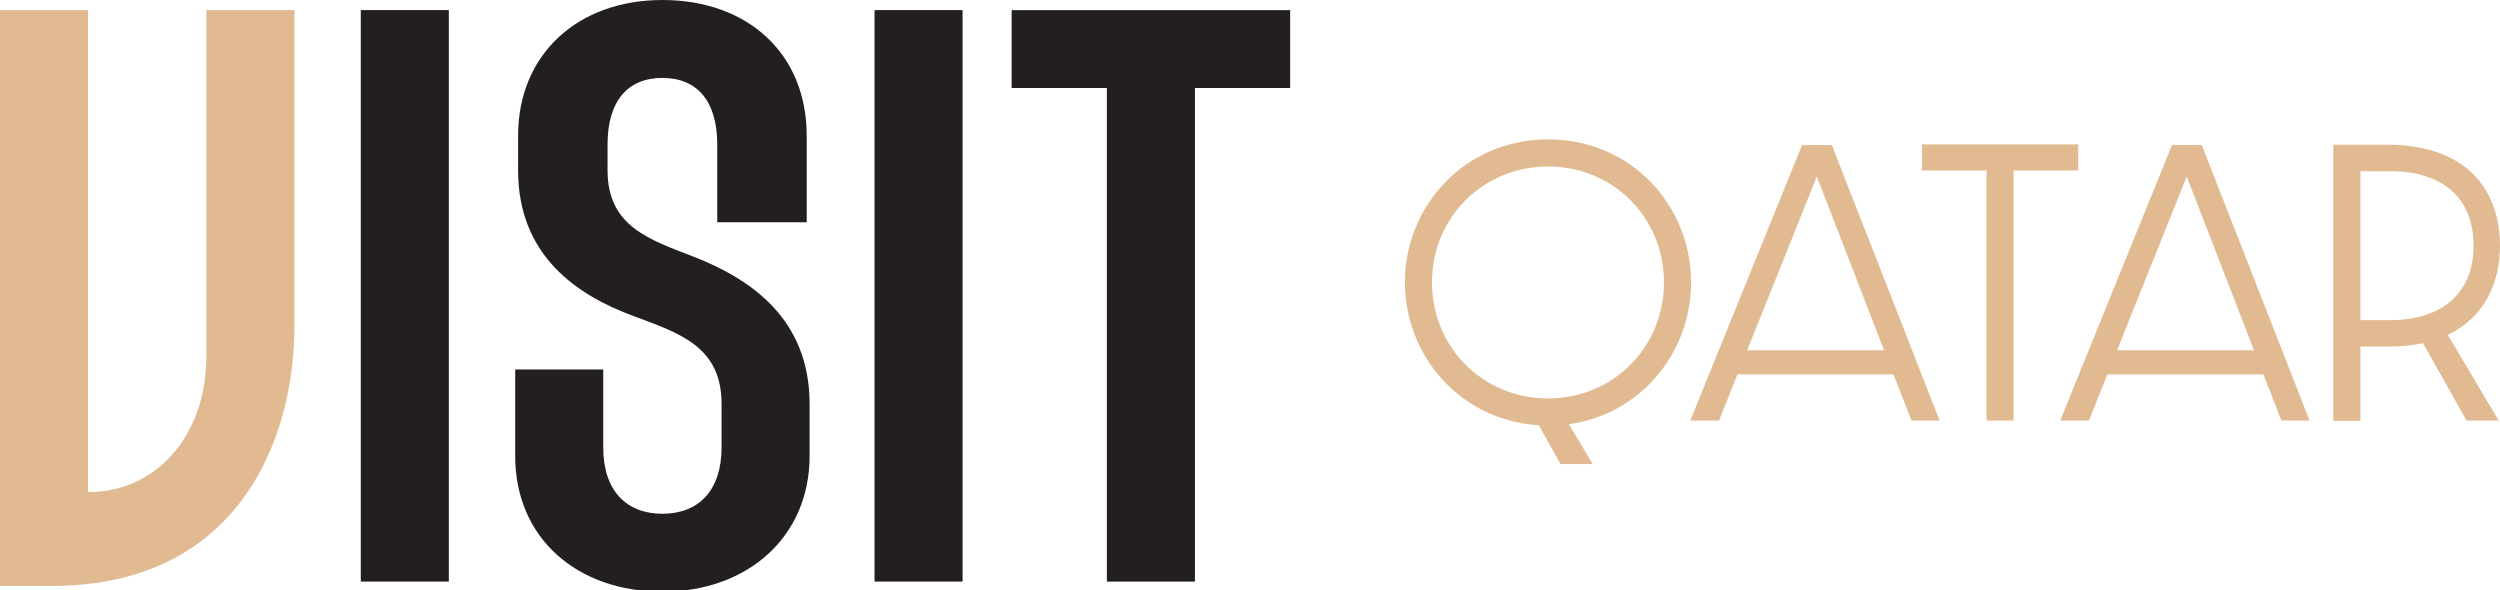
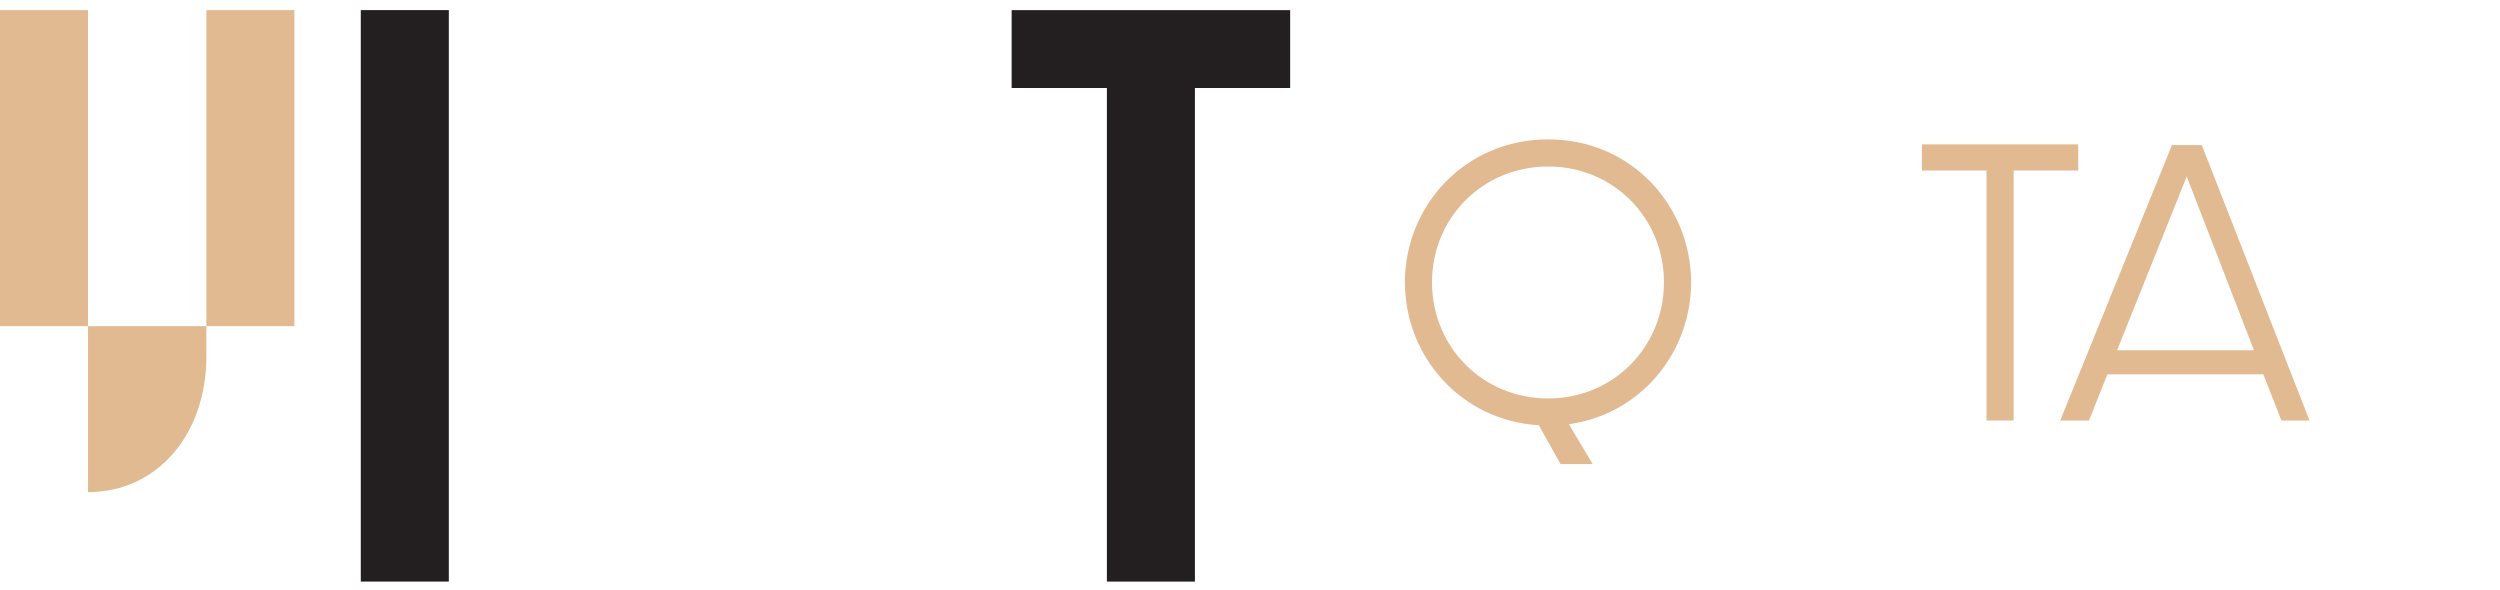
<svg xmlns="http://www.w3.org/2000/svg" id="Layer_1" version="1.1" viewBox="0 0 173.234 40.9">
  <defs>
    <style>
      .st0 {
        fill: #231f20;
      }

      .st1 {
        isolation: isolate;
      }

      .st2 {
        fill: #e2ba91;
      }
    </style>
  </defs>
  <g id="Layer_11" data-name="Layer_1">
-     <path class="st2" d="M6.1,34.1c4.8,0,8.2-4,8.2-9.4V.7h6.1v21.9c0,8-4,18-16.8,18H0V.7h6.1v33.5-.1Z" />
+     <path class="st2" d="M6.1,34.1c4.8,0,8.2-4,8.2-9.4V.7h6.1v21.9H0V.7h6.1v33.5-.1Z" />
    <g>
      <path class="st0" d="M31.1,40.3h-6.1V.7h6.1v39.6Z" />
-       <path class="st0" d="M55.899,15.4h-6.199v-5.4c0-3-1.4-4.6-3.8-4.6s-3.8,1.6-3.8,4.6v1.8c0,3.9,2.9,4.8,6,6,3.8,1.5,8,4.2,8,10.2v3.6c0,5.6-4.3,9.4-10.2,9.4s-10.2-3.7-10.2-9.4v-6h6.1v5.4c0,3,1.6,4.6,4.1,4.6s4.1-1.6,4.1-4.6v-3c0-4-2.9-4.9-6.1-6.1-3.8-1.4-8-4.1-8-10.1v-2.4C35.9,3.8,40,0,45.9,0s9.999,3.7,9.999,9.4v6Z" />
-       <path class="st0" d="M66.7,40.3h-6.1V.7h6.1v39.6Z" />
      <path class="st0" d="M89.4.7v5.4h-6.6v34.2h-6.1V6.1h-6.6V.7s19.3,0,19.3,0Z" />
    </g>
  </g>
  <g class="st1">
    <path class="st2" d="M106.628,29.465c-5.428-.325-9.277-4.802-9.277-9.904,0-5.288,4.151-9.903,9.926-9.903s9.904,4.615,9.904,9.903c0,4.871-3.479,9.139-8.466,9.834l1.646,2.76h-2.227l-1.507-2.689ZM107.277,27.61c4.523,0,8.025-3.572,8.025-8.049,0-4.453-3.502-8.024-8.025-8.024s-8.048,3.548-8.048,8.024,3.503,8.049,8.048,8.049Z" />
-     <path class="st2" d="M117.125,29.14l7.746-19.088h2.064l7.468,19.088h-1.947l-1.253-3.2h-10.808l-1.276,3.2h-1.994ZM130.554,24.27l-4.662-12.038-4.824,12.038h9.486Z" />
    <path class="st2" d="M137.653,11.815h-4.476v-1.81h10.831v1.81h-4.477v17.325h-1.879V11.815Z" />
    <path class="st2" d="M142.758,29.14l7.746-19.088h2.064l7.468,19.088h-1.947l-1.253-3.2h-10.808l-1.276,3.2h-1.994ZM156.187,24.27l-4.662-12.038-4.824,12.038h9.486Z" />
-     <path class="st2" d="M161.684,10.029h3.711c5.752,0,7.839,3.363,7.839,7.004,0,2.551-1.066,4.963-3.618,6.169l3.525,5.938h-2.227l-3.015-5.357c-.719.139-1.484.231-2.343.231h-1.995v5.149h-1.878V10.029ZM165.603,22.182c3.781,0,5.799-2.018,5.799-5.149,0-3.27-2.088-5.172-5.799-5.172h-2.041v10.321h2.041Z" />
  </g>
</svg>